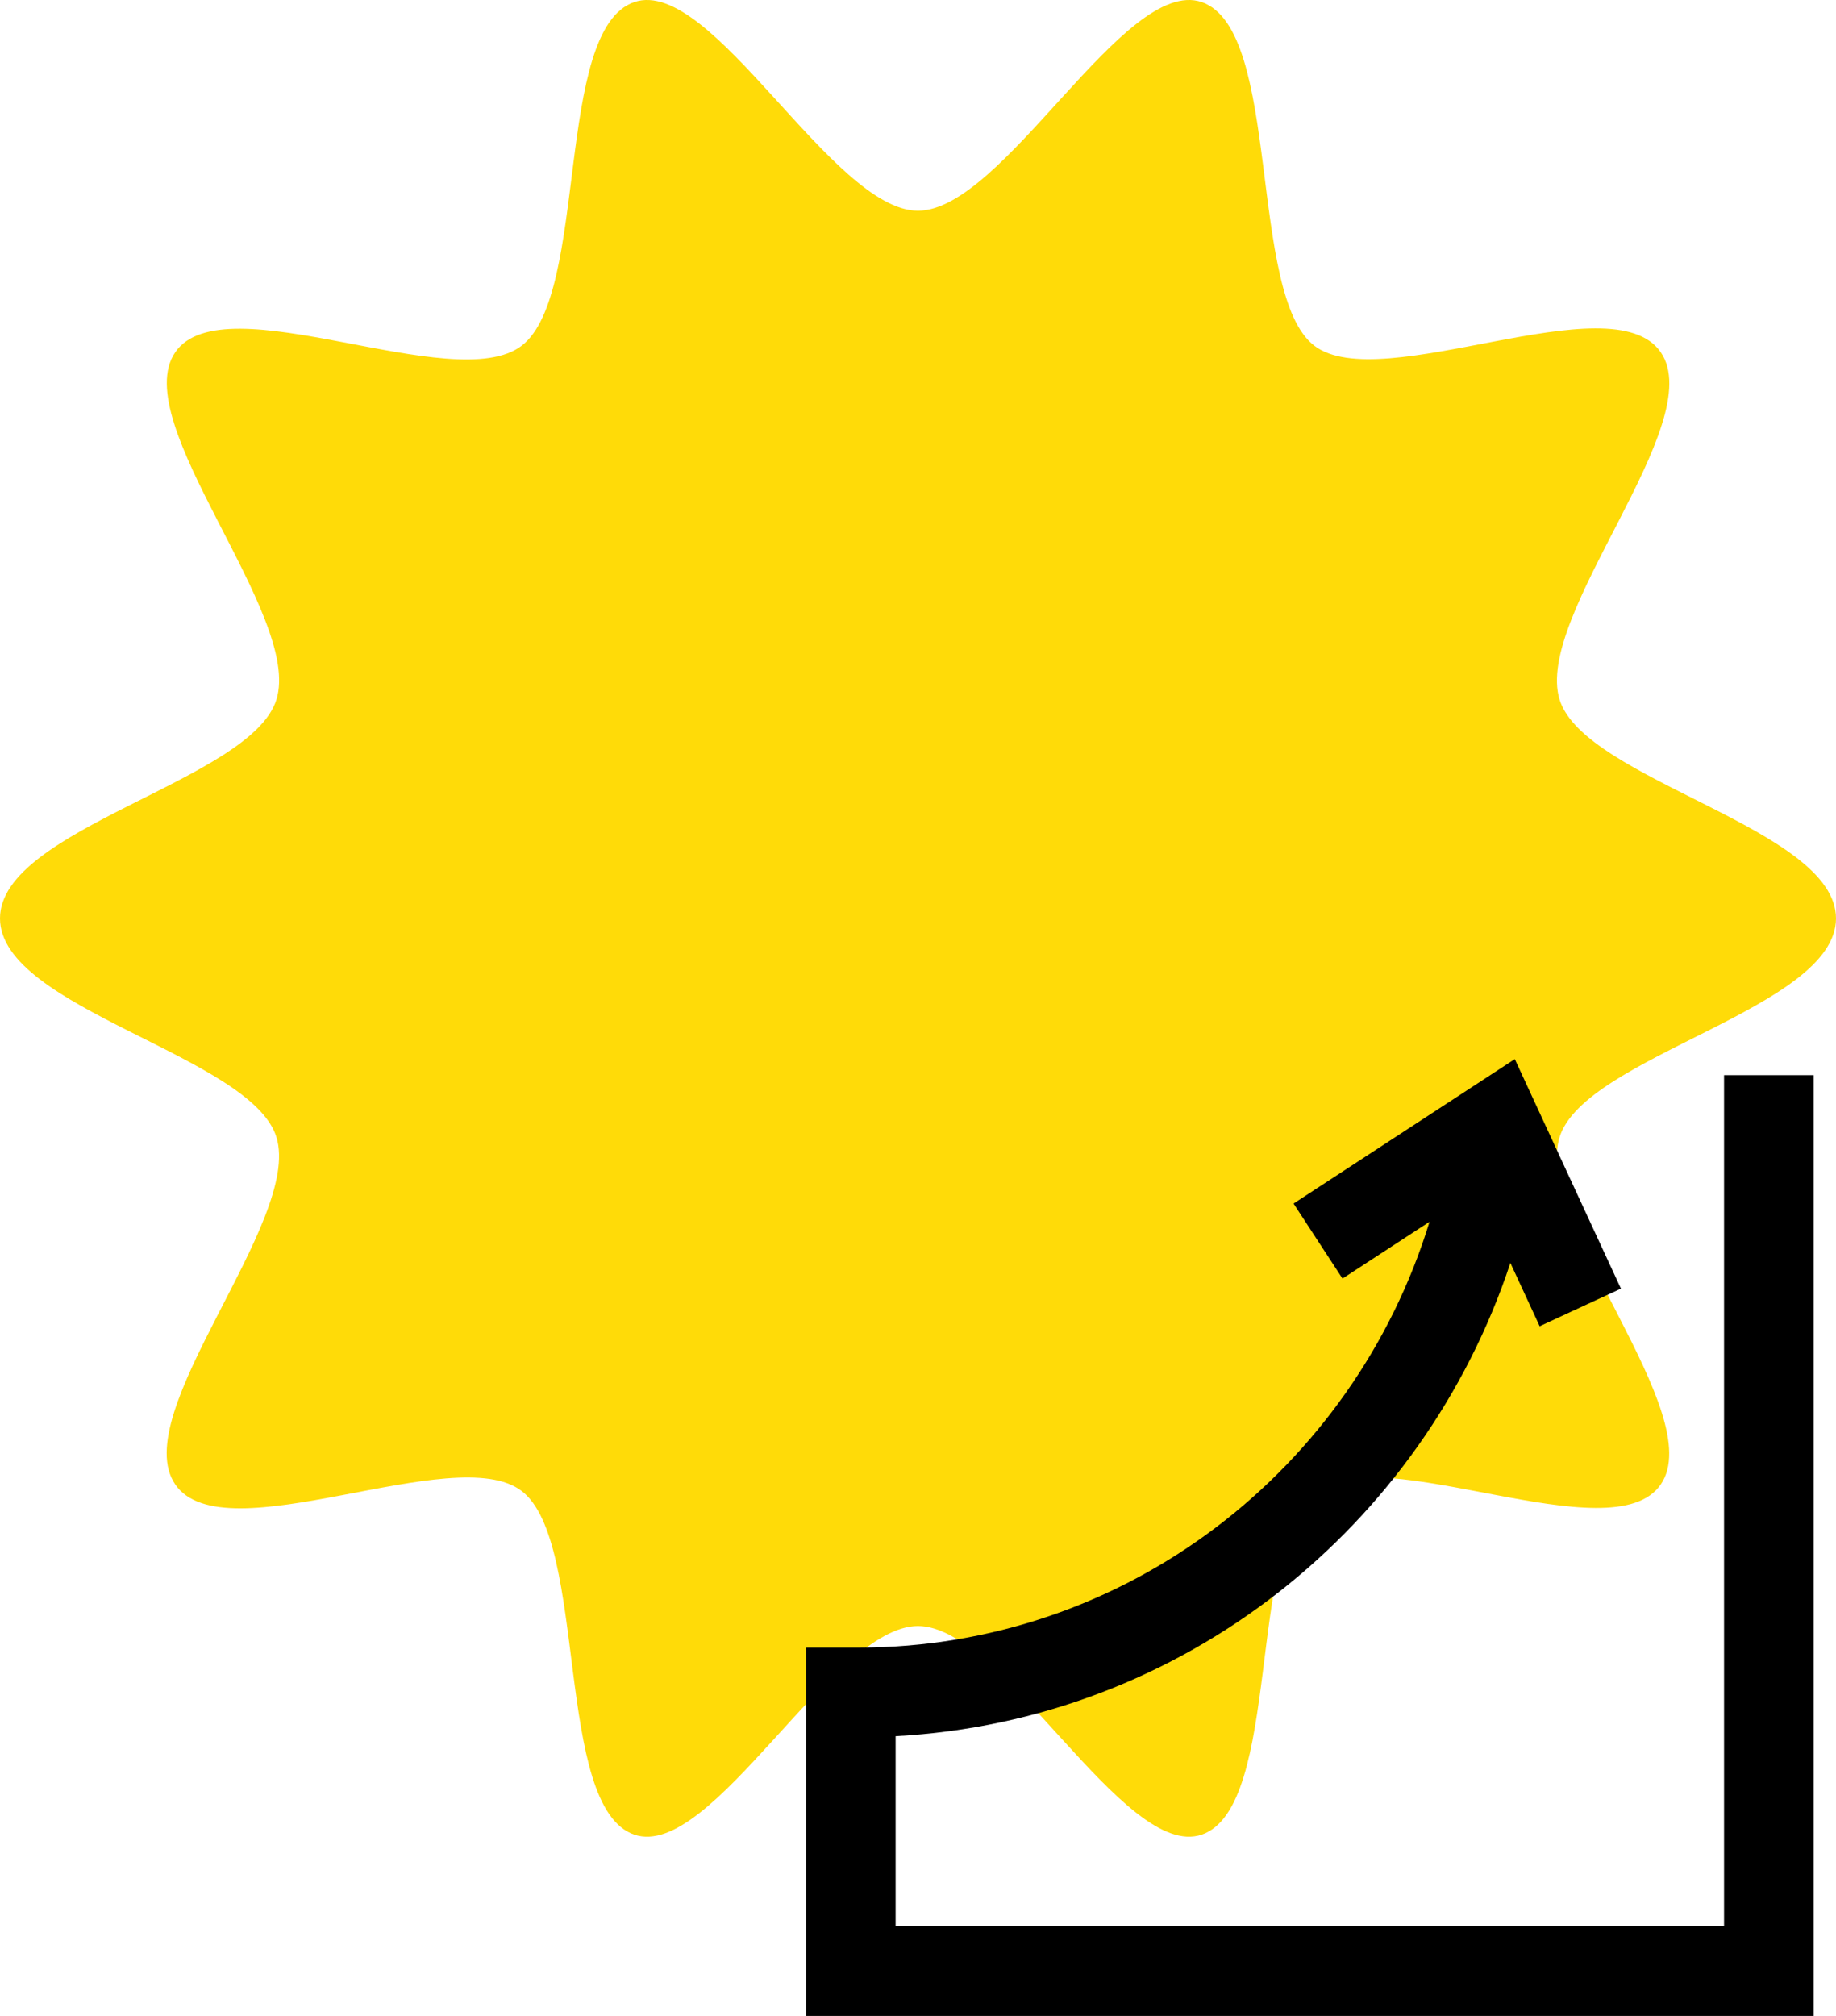
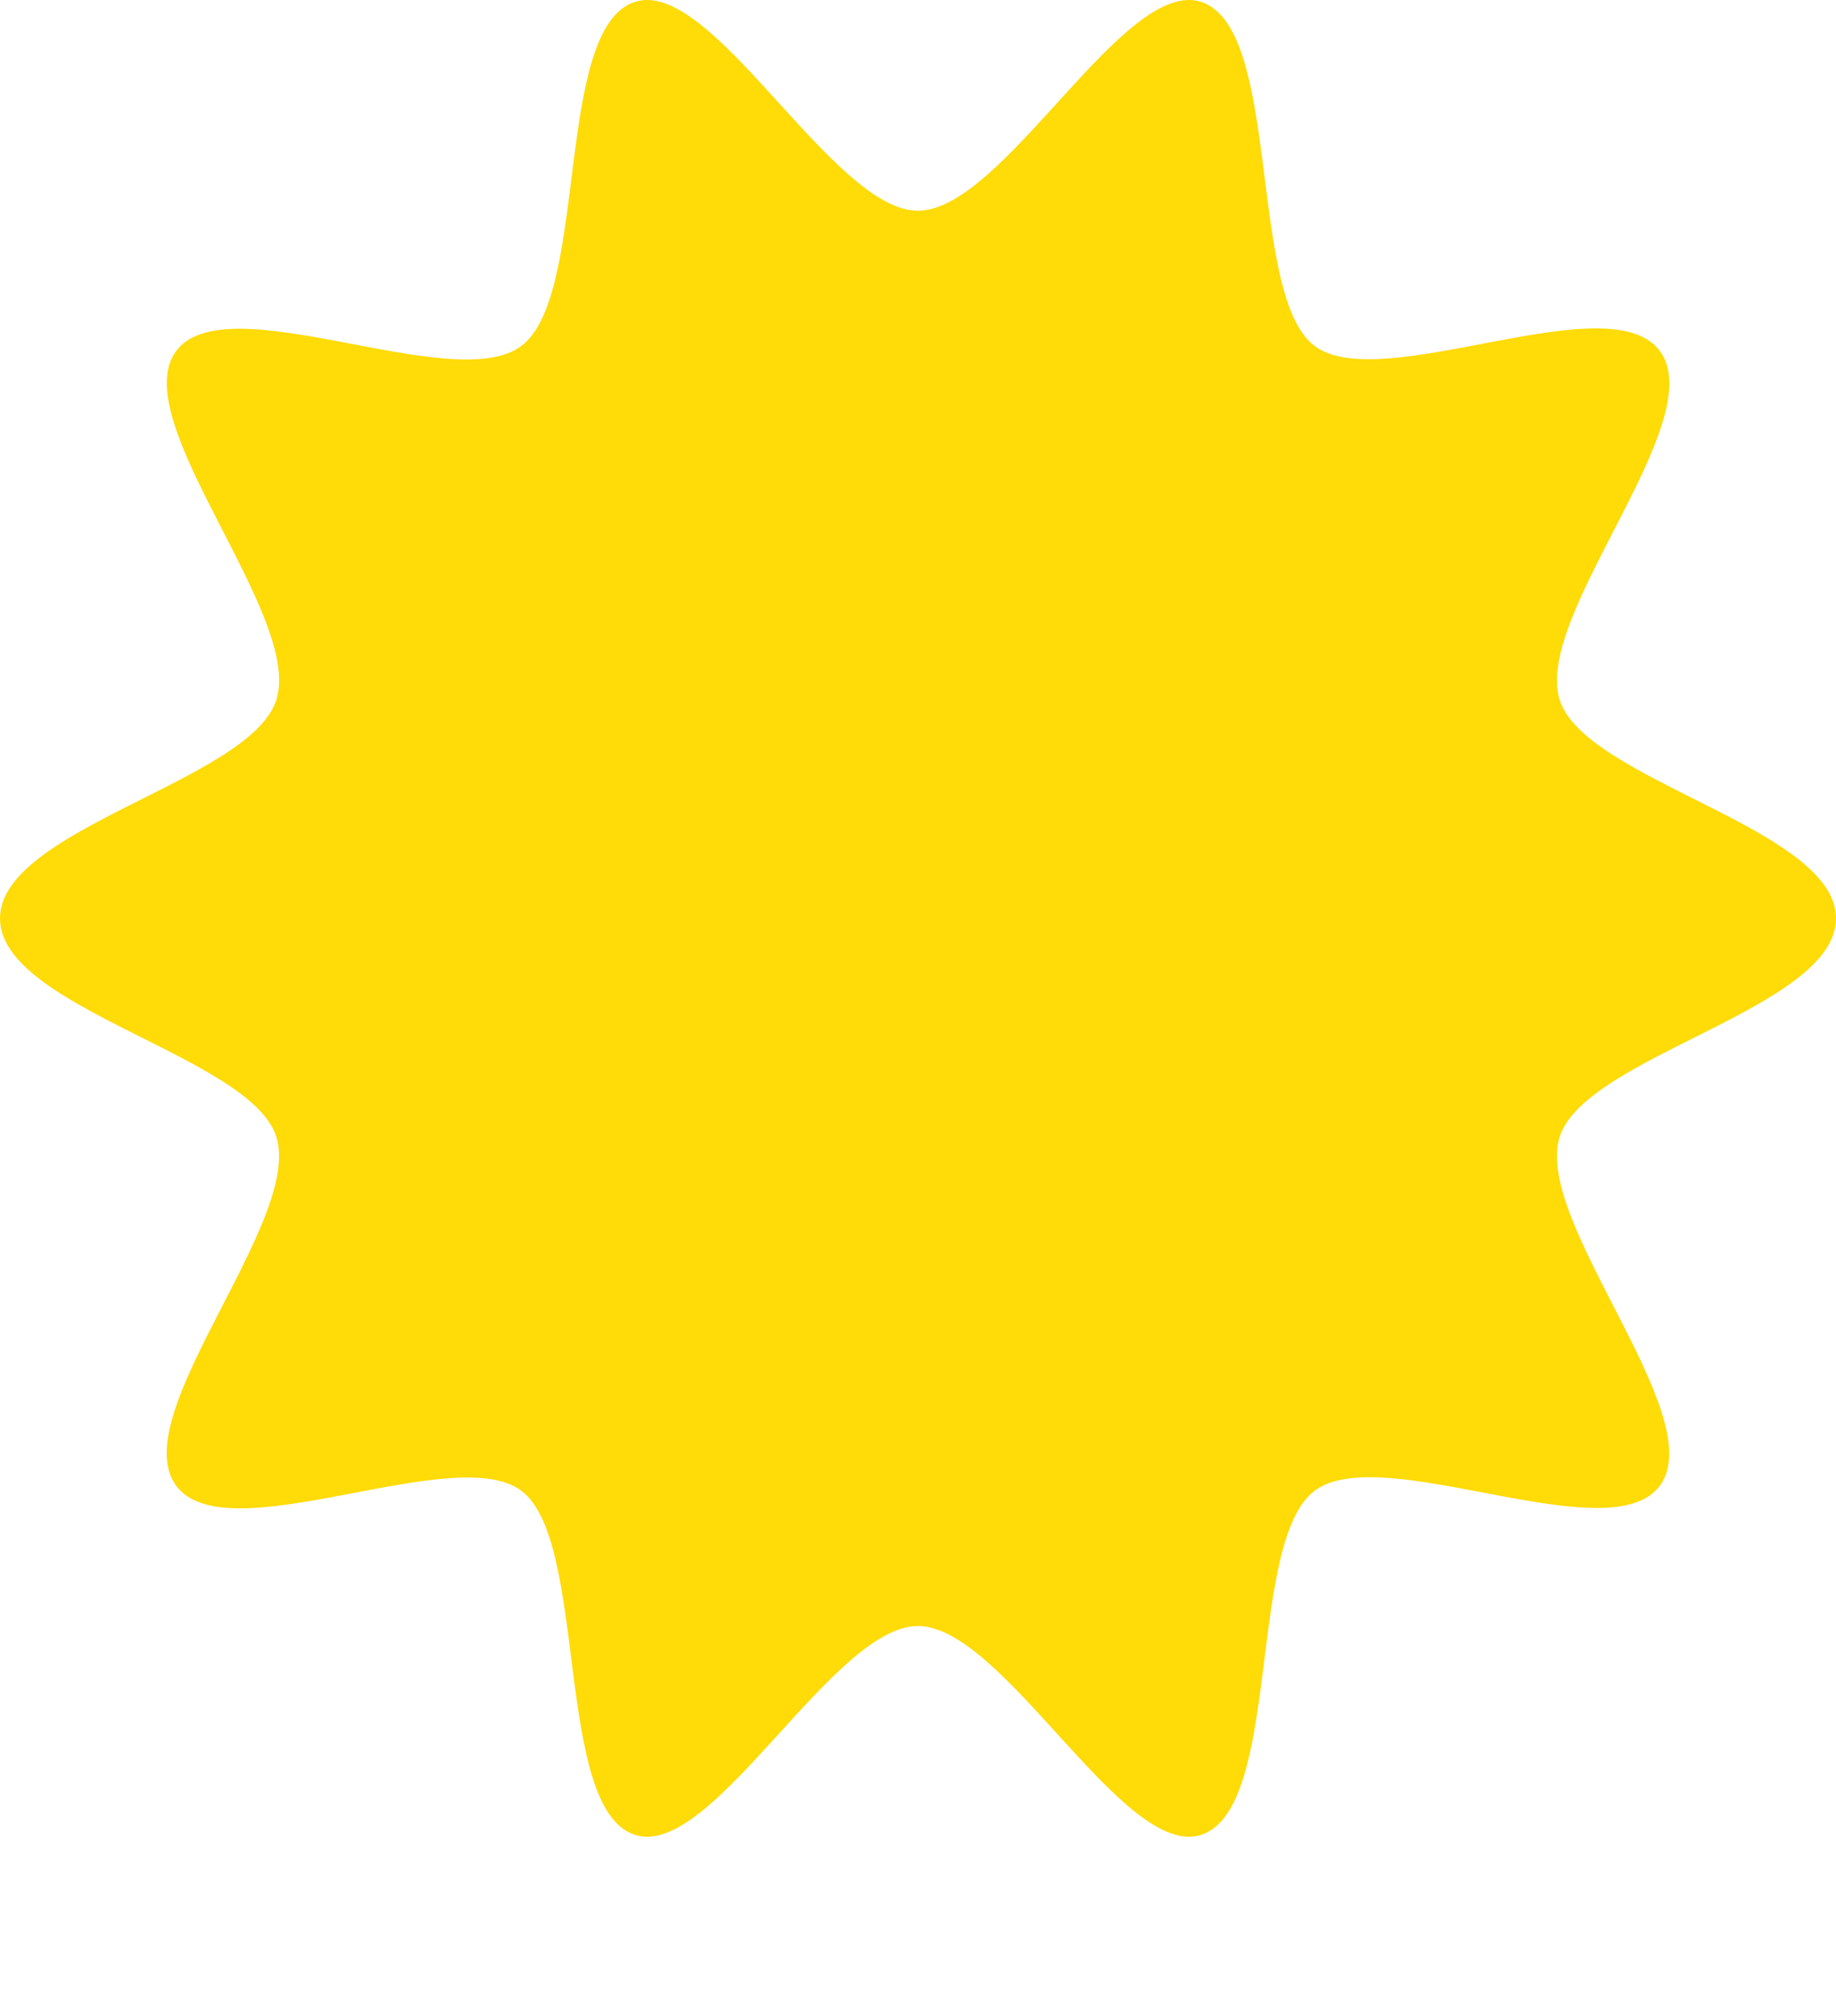
<svg xmlns="http://www.w3.org/2000/svg" width="82" height="90" viewBox="0 0 82 90" fill="none">
  <path d="M82 41.002C82 45.025 70.788 47.135 69.655 50.765C68.489 54.529 76.341 63.144 74.169 66.279C71.998 69.414 61.718 64.261 58.702 66.564C55.687 68.866 57.259 80.685 53.671 81.908C50.21 83.087 44.837 72.593 40.998 72.593C37.16 72.593 31.79 83.087 28.329 81.908C24.741 80.67 26.284 68.842 23.298 66.564C20.312 64.286 10.02 69.445 7.831 66.279C5.642 63.113 13.511 54.519 12.345 50.765C11.221 47.135 0 45.025 0 41.002C0 36.978 11.212 34.865 12.345 31.235C13.525 27.471 5.659 18.856 7.831 15.721C10.002 12.586 20.282 17.738 23.298 15.436C26.313 13.134 24.741 1.315 28.329 0.092C31.79 -1.087 37.163 9.408 40.998 9.408C44.834 9.408 50.21 -1.087 53.671 0.092C57.259 1.33 55.716 13.158 58.702 15.436C61.688 17.714 71.98 12.558 74.169 15.721C76.359 18.884 68.489 27.481 69.655 31.235C70.779 34.852 82 36.978 82 41.002Z" fill="#FFDB08" />
-   <path fill-rule="evenodd" clip-rule="evenodd" d="M67.654 47.283L72.395 57.53L68.765 59.21L67.457 56.384C63.55 68.174 52.83 76.821 40 77.511V86H77V48H81V90H36V73.555H38.342C50.313 73.555 60.467 65.569 63.846 54.545L59.959 57.082L57.773 53.732L67.654 47.283Z" fill="black" />
</svg>